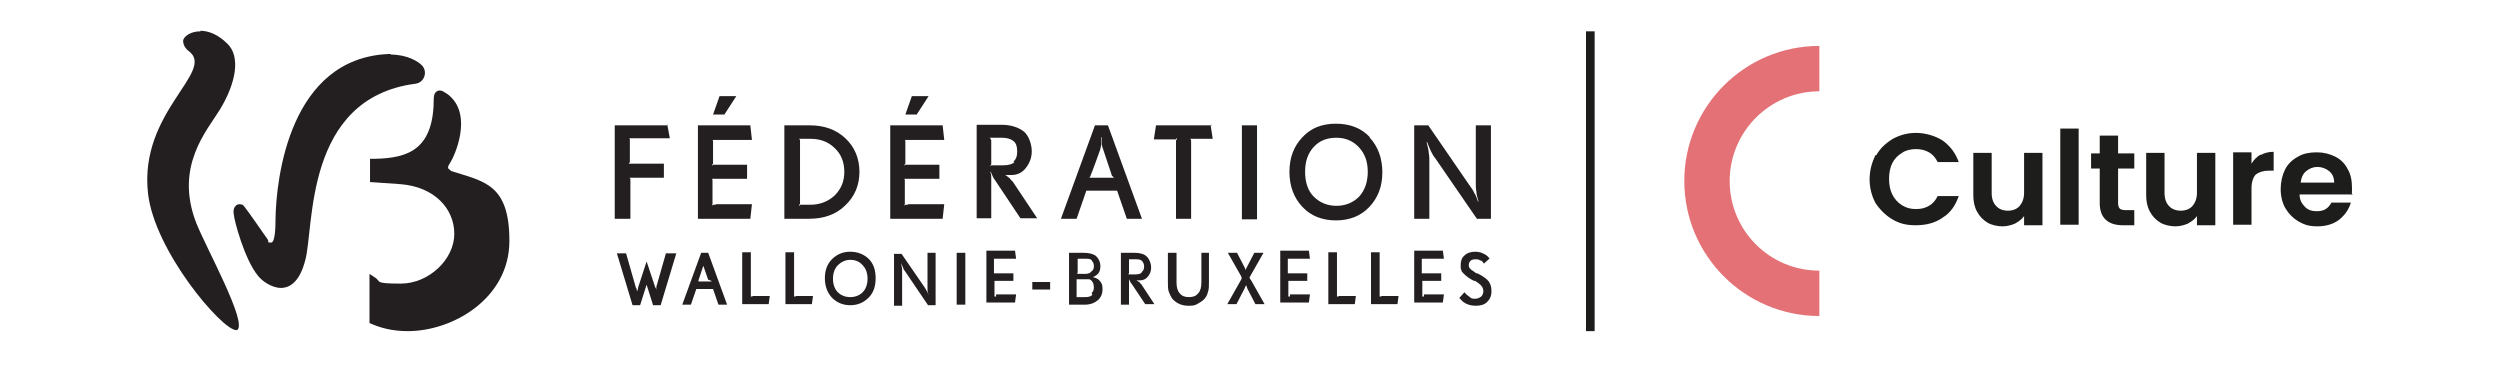
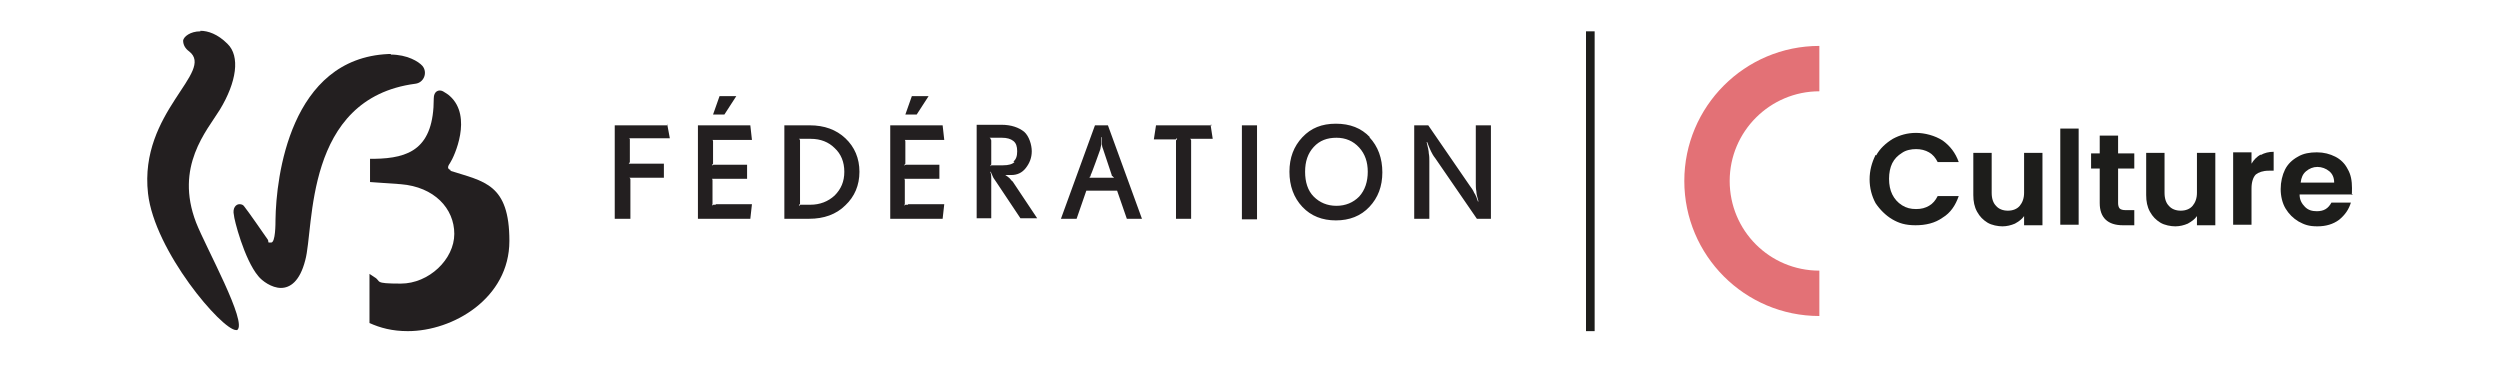
<svg xmlns="http://www.w3.org/2000/svg" id="Calque_1" version="1.1" viewBox="0 0 462.8 71.6">
  <defs>
    <style>
      .st0 {
        fill: #e37176;
      }

      .st1 {
        fill: #231f20;
      }

      .st2 {
        fill: #1d1d1b;
      }
    </style>
  </defs>
  <g>
    <g>
      <path class="st2" d="M347.3,28.8c.7-1.3,1.8-2.3,3.1-3.1,1.3-.7,2.7-1.1,4.3-1.1s3.5.5,4.9,1.4c1.4,1,2.4,2.3,3,4h-3.9c-.4-.8-.9-1.4-1.6-1.8s-1.5-.6-2.4-.6-1.9.2-2.6.7c-.8.5-1.4,1.1-1.8,1.9s-.6,1.8-.6,2.9.2,2.1.6,2.9c.4.8,1,1.5,1.8,2s1.6.7,2.6.7,1.7-.2,2.4-.6c.7-.4,1.2-1,1.6-1.8h3.9c-.6,1.7-1.5,3.1-3,4-1.4,1-3.1,1.4-5,1.4s-3.1-.4-4.3-1.1-2.3-1.8-3.1-3c-.7-1.3-1.1-2.8-1.1-4.4s.4-3.1,1.1-4.5h.1Z" />
      <path class="st2" d="M378.1,28.3v13.4h-3.4v-1.7c-.4.6-1,1-1.7,1.4-.7.3-1.5.5-2.3.5s-2-.2-2.8-.7-1.4-1.1-1.9-2-.7-1.9-.7-3.1v-7.8h3.4v7.4c0,1.1.3,1.9.8,2.4.5.6,1.3.9,2.2.9s1.7-.3,2.2-.9.8-1.4.8-2.4v-7.4s3.4,0,3.4,0Z" />
      <path class="st2" d="M384.8,23.8v17.8h-3.4v-17.8h3.4Z" />
      <path class="st2" d="M392.1,31.1v6.5c0,.4.1.8.3,1,.2.2.6.3,1.1.3h1.6v2.8h-2.1c-2.8,0-4.3-1.4-4.3-4.1v-6.4h-1.6v-2.8h1.6v-3.3h3.4v3.3h3v2.8h-3Z" />
      <path class="st2" d="M410.1,28.3v13.4h-3.4v-1.7c-.4.6-1,1-1.7,1.4-.7.3-1.5.5-2.3.5s-2-.2-2.8-.7-1.4-1.1-1.9-2-.7-1.9-.7-3.1v-7.8h3.4v7.4c0,1.1.3,1.9.8,2.4.5.6,1.3.9,2.2.9s1.7-.3,2.2-.9c.5-.6.8-1.4.8-2.4v-7.4s3.4,0,3.4,0Z" />
      <path class="st2" d="M418.5,28.7c.7-.4,1.5-.6,2.4-.6v3.5h-.9c-1.1,0-1.9.3-2.4.7-.5.5-.8,1.4-.8,2.6v6.7h-3.4v-13.4h3.4v2.1c.4-.7,1-1.3,1.7-1.7h0Z" />
      <path class="st2" d="M435.5,36h-9.8c0,1,.4,1.7,1,2.3s1.3.8,2.2.8c1.3,0,2.1-.5,2.7-1.6h3.6c-.4,1.3-1.1,2.3-2.2,3.2-1.1.8-2.4,1.2-4,1.2s-2.4-.3-3.5-.9c-1-.6-1.8-1.4-2.4-2.4s-.9-2.3-.9-3.6.3-2.6.8-3.6,1.3-1.8,2.4-2.4c1-.6,2.2-.8,3.5-.8s2.4.3,3.4.8,1.8,1.3,2.3,2.3c.6,1,.8,2.2.8,3.5s0,.9-.1,1.3h.2ZM432.1,33.8c0-.9-.3-1.6-.9-2.1-.6-.5-1.4-.8-2.2-.8s-1.5.3-2.1.8c-.6.5-.9,1.2-1,2.1h6.3,0Z" />
    </g>
    <path class="st0" d="M336.8,58.5c-13.8,0-25-11.2-25-25s11.2-25,25-25v8.4c-9.1,0-16.6,7.4-16.6,16.6s7.4,16.6,16.6,16.6v8.4h0Z" />
  </g>
  <rect class="st2" x="293.6" y="5.8" width="1.6" height="55.5" />
  <g>
    <g>
-       <path class="st1" d="M275.6,52.1c-.4-.5-1.1-1-2.1-1.5h-.2c-.5-.4-.9-.6-1.1-.8s-.3-.4-.3-.7.1-.6.3-.8c.2-.2.5-.3.9-.3s.6,0,.9.2c.3,0,.5.3.7.6l1.1-1h-.1c-.3-.4-.7-.7-1.2-.9-.4-.2-.9-.3-1.4-.3-.8,0-1.5.2-2,.7-.5.4-.7,1-.7,1.8s0,.6.1.8c0,.3.2.5.4.7.2.2.4.4.8.7.3.2.7.5,1.2.7h.2c.6.4,1,.7,1.2,1s.3.6.3.9-.1.7-.4,1c-.3.2-.6.4-1.1.4s-.7,0-1-.3c-.3-.2-.7-.5-1-.9l-1,1.1h.1c.5.6.9.9,1.4,1.1.5.2,1,.3,1.6.3.9,0,1.6-.2,2.1-.7s.8-1.1.8-2-.2-1.3-.5-1.8M263.6,54.9h-.3v-2.9h3.5v-1.4h-3.6v-2.7h4.1l-.2-1.5h-5.3v9.6h5.3l.2-1.5h-3.7v.4ZM255.7,54.9h-.3v-8.2h-1.6v9.6h4.9l.2-1.5h-3.2ZM247.8,54.9h-.3v-8.2h-1.6v9.6h4.9l.2-1.5h-3.2,0ZM238.8,54.9h-.3v-2.9h3.5v-1.4h-3.6v-2.7h4.1l-.2-1.5h-5.3v9.6h5.3l.2-1.5h-3.7v.4ZM231.4,51.7v-.2h-.2.1s0-.1.1-.3l2.5-4.4h-1.7l-1.4,2.7c-.1.2-.2.4-.2.5v.6h0v-.6s-.1-.3-.2-.5l-1.4-2.7h-1.7l2.5,4.4v.2h.2-.1s0,0-.1.3l-2.6,4.6h1.7l1.5-2.9c.1-.3.2-.5.3-.6v-.6h0v.6s.1.3.2.6l1.5,2.9h1.7l-2.6-4.6h-.1ZM224,46.8h-1.6v5.5c0,.9-.2,1.6-.6,2-.4.5-.9.7-1.7.7s-1.3-.2-1.7-.7c-.4-.4-.6-1.1-.6-2v-5.5h-1.6v5.4c0,.8,0,1.4.2,1.9s.4.9.7,1.3c.4.4.8.7,1.3.9s1,.3,1.6.3,1.1,0,1.6-.3.9-.5,1.3-.9c.3-.3.6-.8.7-1.3.2-.5.2-1.1.2-1.9v-5.4h.2ZM211.2,52.6s-.2-.3-.3-.4c-.1,0-.3-.2-.5-.3h.6c.6,0,1.1-.2,1.5-.7s.6-1,.6-1.7-.3-1.5-.8-2-1.3-.7-2.3-.7h-2.5v9.6h1.5v-4.8h0c0,.2.2.4.2.5s.2.3.4.6l2.4,3.6h1.7l-2.5-3.8h0ZM211.3,50.5c-.2.2-.6.3-1.2.3h-1.2s0-.2.1-.2v-2.6h1.2c.5,0,.9,0,1.2.3.2.2.4.6.4,1s-.1.8-.4,1M203.6,52c-.3-.4-.8-.6-1.3-.7h0c.5-.2.8-.4,1.1-.8.2-.3.3-.7.3-1.2,0-.8-.3-1.4-.8-1.9-.5-.4-1.3-.6-2.3-.6h-2.7v9.6h2.9c1,0,1.8-.3,2.4-.8.6-.5.9-1.2.9-2.1s-.2-1.1-.5-1.5M201.9,50.4c-.2.2-.6.3-1,.3h-1.5s.1-.2.1-.3v-2.5h1.4c.6,0,1,0,1.2.3s.4.5.4,1-.1.8-.4,1M202.2,54.6c-.3.3-.7.4-1.3.4h-1.6v-3.3h2.3c.2,0,.4.2.5.3s.2.3.3.5c0,.2.1.4.1.6,0,.5-.1.9-.4,1.1M194.4,52.2h-3.3v1.4h3.3v-1.4ZM184.4,54.9h-.3v-2.9h3.5v-1.4h-3.6v-2.7h4.1l-.2-1.5h-5.3v9.6h5.3l.2-1.5h-3.7v.4ZM178.7,46.8h-1.6v9.6h1.6v-9.6ZM173.2,46.8h-1.5v6.8c0,.3.1.6.2,1.1h0c-.1-.4-.2-.7-.4-.9-.1-.3-.3-.5-.4-.7l-4.2-6.1h-1.4v9.6h1.5v-6.7c0-.3-.1-.6-.2-1.2h0c.2.4.3.7.4.9,0,.2.2.4.4.7l4.2,6.2h1.4v-9.6h0ZM160.9,48c-.9-.9-2.1-1.4-3.5-1.4s-2.5.5-3.4,1.4-1.3,2.1-1.3,3.5.4,2.6,1.3,3.6c.9.9,2,1.4,3.4,1.4s2.5-.5,3.4-1.4,1.3-2.1,1.3-3.6-.4-2.7-1.3-3.6M159.7,54.1c-.6.6-1.4.9-2.3.9s-1.7-.3-2.3-.9c-.6-.6-.9-1.5-.9-2.5s.3-1.9.9-2.5c.6-.6,1.4-1,2.3-1s1.7.3,2.3,1c.6.6.9,1.5.9,2.5s-.3,1.9-.9,2.5M147.3,54.9h-.3v-8.2h-1.6v9.6h4.9l.2-1.5h-3.2,0ZM139.3,54.9h-.3v-8.2h-1.6v9.6h4.9l.2-1.5h-3.2,0ZM131.2,46.8h-1.4l-3.5,9.6h1.6l1-2.9h3.1l1,2.9h1.6l-3.5-9.6h0ZM131.7,52.1h-2.4v-.2h0l.9-2.7v-1.2h0v1.2l.9,2.6h0s0,0,.1,0h0l.5.2h0ZM123.3,46.8l-1.8,6.3v1.7h0v-1c0-.2,0-.4-.2-.6l-1.6-4.8-1.6,4.9c0,.2,0,.4-.2.6v1h0v-1c0-.2,0-.4-.2-.7l-1.8-6.3h-1.7l2.9,9.6h1.4l1.2-3.8v-1.3h0v1.3l1.2,3.8h1.4l2.9-9.6h-1.9Z" />
      <path class="st1" d="M275.9,23.2h-2.7v10.7c0,.5,0,1,.1,1.5,0,.5.2,1.2.4,1.9h-.1c-.2-.6-.4-1.2-.7-1.6-.2-.5-.5-.9-.8-1.3l-7.7-11.2h-2.6v17.3h2.8v-10.7c0-.5,0-.9-.1-1.4,0-.5-.2-1.2-.4-2.1h.1c.3.8.5,1.3.7,1.7.2.4.4.8.8,1.3l7.7,11.2h2.6v-17.3h0ZM253.6,25.4c-1.6-1.7-3.7-2.5-6.3-2.5s-4.6.8-6.2,2.5c-1.6,1.7-2.4,3.8-2.4,6.4s.8,4.8,2.4,6.5c1.6,1.7,3.7,2.5,6.2,2.5s4.6-.8,6.2-2.5c1.6-1.7,2.4-3.8,2.4-6.4s-.8-4.8-2.4-6.5M251.6,36.4c-1.1,1.1-2.5,1.7-4.2,1.7s-3.1-.6-4.2-1.7c-1.1-1.1-1.6-2.7-1.6-4.6s.5-3.4,1.6-4.6,2.5-1.7,4.2-1.7,3.1.6,4.2,1.8c1.1,1.2,1.6,2.7,1.6,4.5s-.5,3.4-1.6,4.6M232.7,23.2h-2.8v17.4h2.8s0-17.4,0-17.4ZM224.3,23.2h-10.3l-.4,2.6h4s.2,0,.2-.2h.1c0,.2-.1.3-.2.4v14.5h2.8v-14.5s0-.2-.2-.3h4.2l-.4-2.6h.2,0ZM205.2,23.2h-2.5l-6.3,17.3h2.9l1.8-5.2h5.7l1.8,5.2h2.8l-6.3-17.3h.1ZM206.2,32.9h-4.5c0-.2.1-.2.2-.3v-.2c.1,0,1.8-4.8,1.8-4.8,0-.2.1-.5.2-.9v-1.3h.1v1.3c0,.4.1.7.2.9l1.6,4.8s0,.2.1.2c0,0,.1,0,.2.2h.1,0ZM187.5,33.7c-.2-.2-.4-.5-.6-.7-.2-.2-.5-.4-.8-.6h1.1c1.1,0,2-.4,2.7-1.3.7-.9,1.1-1.9,1.1-3.1s-.5-2.8-1.4-3.6c-1-.8-2.4-1.3-4.2-1.3h-4.6v17.3h2.7v-7.5c0-.3,0-.7-.2-1.1h.1c.1.3.3.6.4.9.1.3.4.6.7,1.1l4.4,6.6h3.1l-4.6-6.9v.2h.1ZM187.8,30c-.4.4-1.1.6-2.1.6h-2.1s-.2,0-.3.2h0c0-.2.2-.3.2-.4v-4.3c0-.1,0-.3-.1-.3,0,0,0-.2-.2-.3h2.3c.9,0,1.6.2,2.1.6s.7,1,.7,1.9-.2,1.5-.7,1.9M168.8,17.8l-1.2,3.4h2.1l2.2-3.4h-3.2,0ZM168.1,37.9h-.4s-.2,0-.3.2h0c0-.2.1-.3.1-.3v-4.4s0-.2-.1-.3h6.5v-2.6h-6.2s-.2,0-.3.2h0c0-.2.1-.3.2-.4v-4.1s0-.2-.1-.3h7.3l-.3-2.7h-9.7v17.3h9.7l.3-2.7h-6.7ZM156.5,25.6c-1.7-1.6-3.9-2.4-6.6-2.4h-4.7v17.3h4.6c2.7,0,5-.8,6.7-2.5,1.7-1.6,2.6-3.7,2.6-6.2s-.9-4.6-2.6-6.2M154.5,36.2c-1.2,1.1-2.7,1.7-4.5,1.7h-1.8s-.2,0-.2.2h-.1c0-.2.1-.3.2-.3v-11.8s0-.2-.2-.3h2.2c1.8,0,3.3.6,4.4,1.7,1.2,1.1,1.8,2.6,1.8,4.4s-.6,3.2-1.8,4.4M133.2,17.8l-1.2,3.4h2.1l2.2-3.4h-3.2,0ZM132.5,37.9h-.4s-.2,0-.3.2h0c0-.2.1-.3.1-.3v-4.4s0-.2-.1-.3h6.5v-2.6h-6.2s-.2,0-.3.2h0c0-.2.1-.3.2-.4v-4.1s0-.2-.1-.3h7.3l-.3-2.7h-9.7v17.3h9.7l.3-2.7h-6.7ZM123.6,23.2h-9.8v17.3h2.9v-7.3s0-.2-.2-.3h6.4v-2.6h-6.5c0-.1.2-.2.2-.3v-4.2s0-.2-.2-.2h7.6l-.5-2.7v.3h0Z" />
    </g>
    <path class="st1" d="M37.1,5.8c-1.9,0-3.1,1-3.2,1.7,0,.8.4,1.5,1.1,2,4.9,3.8-9.3,11.2-7.6,26.3,1.2,10.7,13.7,25.3,16.3,25.3s.2,0,.2,0c2-1.3-5.8-15.3-7.6-19.9-4-10.4,2-17,4.4-20.9,3.1-5.1,3.8-9.9,1.4-12.2-1.8-1.8-3.6-2.4-5-2.4" />
    <path class="st1" d="M72.4,10h-.5c-18.2.8-20.8,22.8-20.9,30.7,0,.7,0,4.2-.8,4.2s-.4,0-.6-.5c-.9-1.3-3.6-5.2-4.4-6.2-.2-.3-.5-.4-.9-.4-.6,0-1.3.7-1,2,0,.7,1.9,8.2,4.5,11.3.7.9,2.5,2.2,4.2,2.2s3.5-1.2,4.5-5.1c1.7-6-.3-30,20.4-32.7,1.6-.2,2.3-2.1,1.3-3.3-.7-.8-2.8-2.1-5.9-2.1" />
    <path class="st1" d="M83.5,31.5c-.7-.2-.7-.6-.2-1.3.8-1.2,4.2-8.6,0-12.4-.3-.3-.8-.6-1.3-.9-.8-.4-1.7,0-1.7,1.3,0,9.3-4.5,11.1-11,11.2h-.8v4.3l5.7.4h0c6.2.5,9.9,4.5,9.9,9.2s-4.7,9.2-9.9,9.2-3.5-.4-4.9-1.2c-.3-.2-.6-.4-.9-.6v9.1c2,.9,4.2,1.5,7.1,1.5,8.4,0,18.8-6.1,18.8-16.7s-4.7-11-11-13" />
  </g>
</svg>